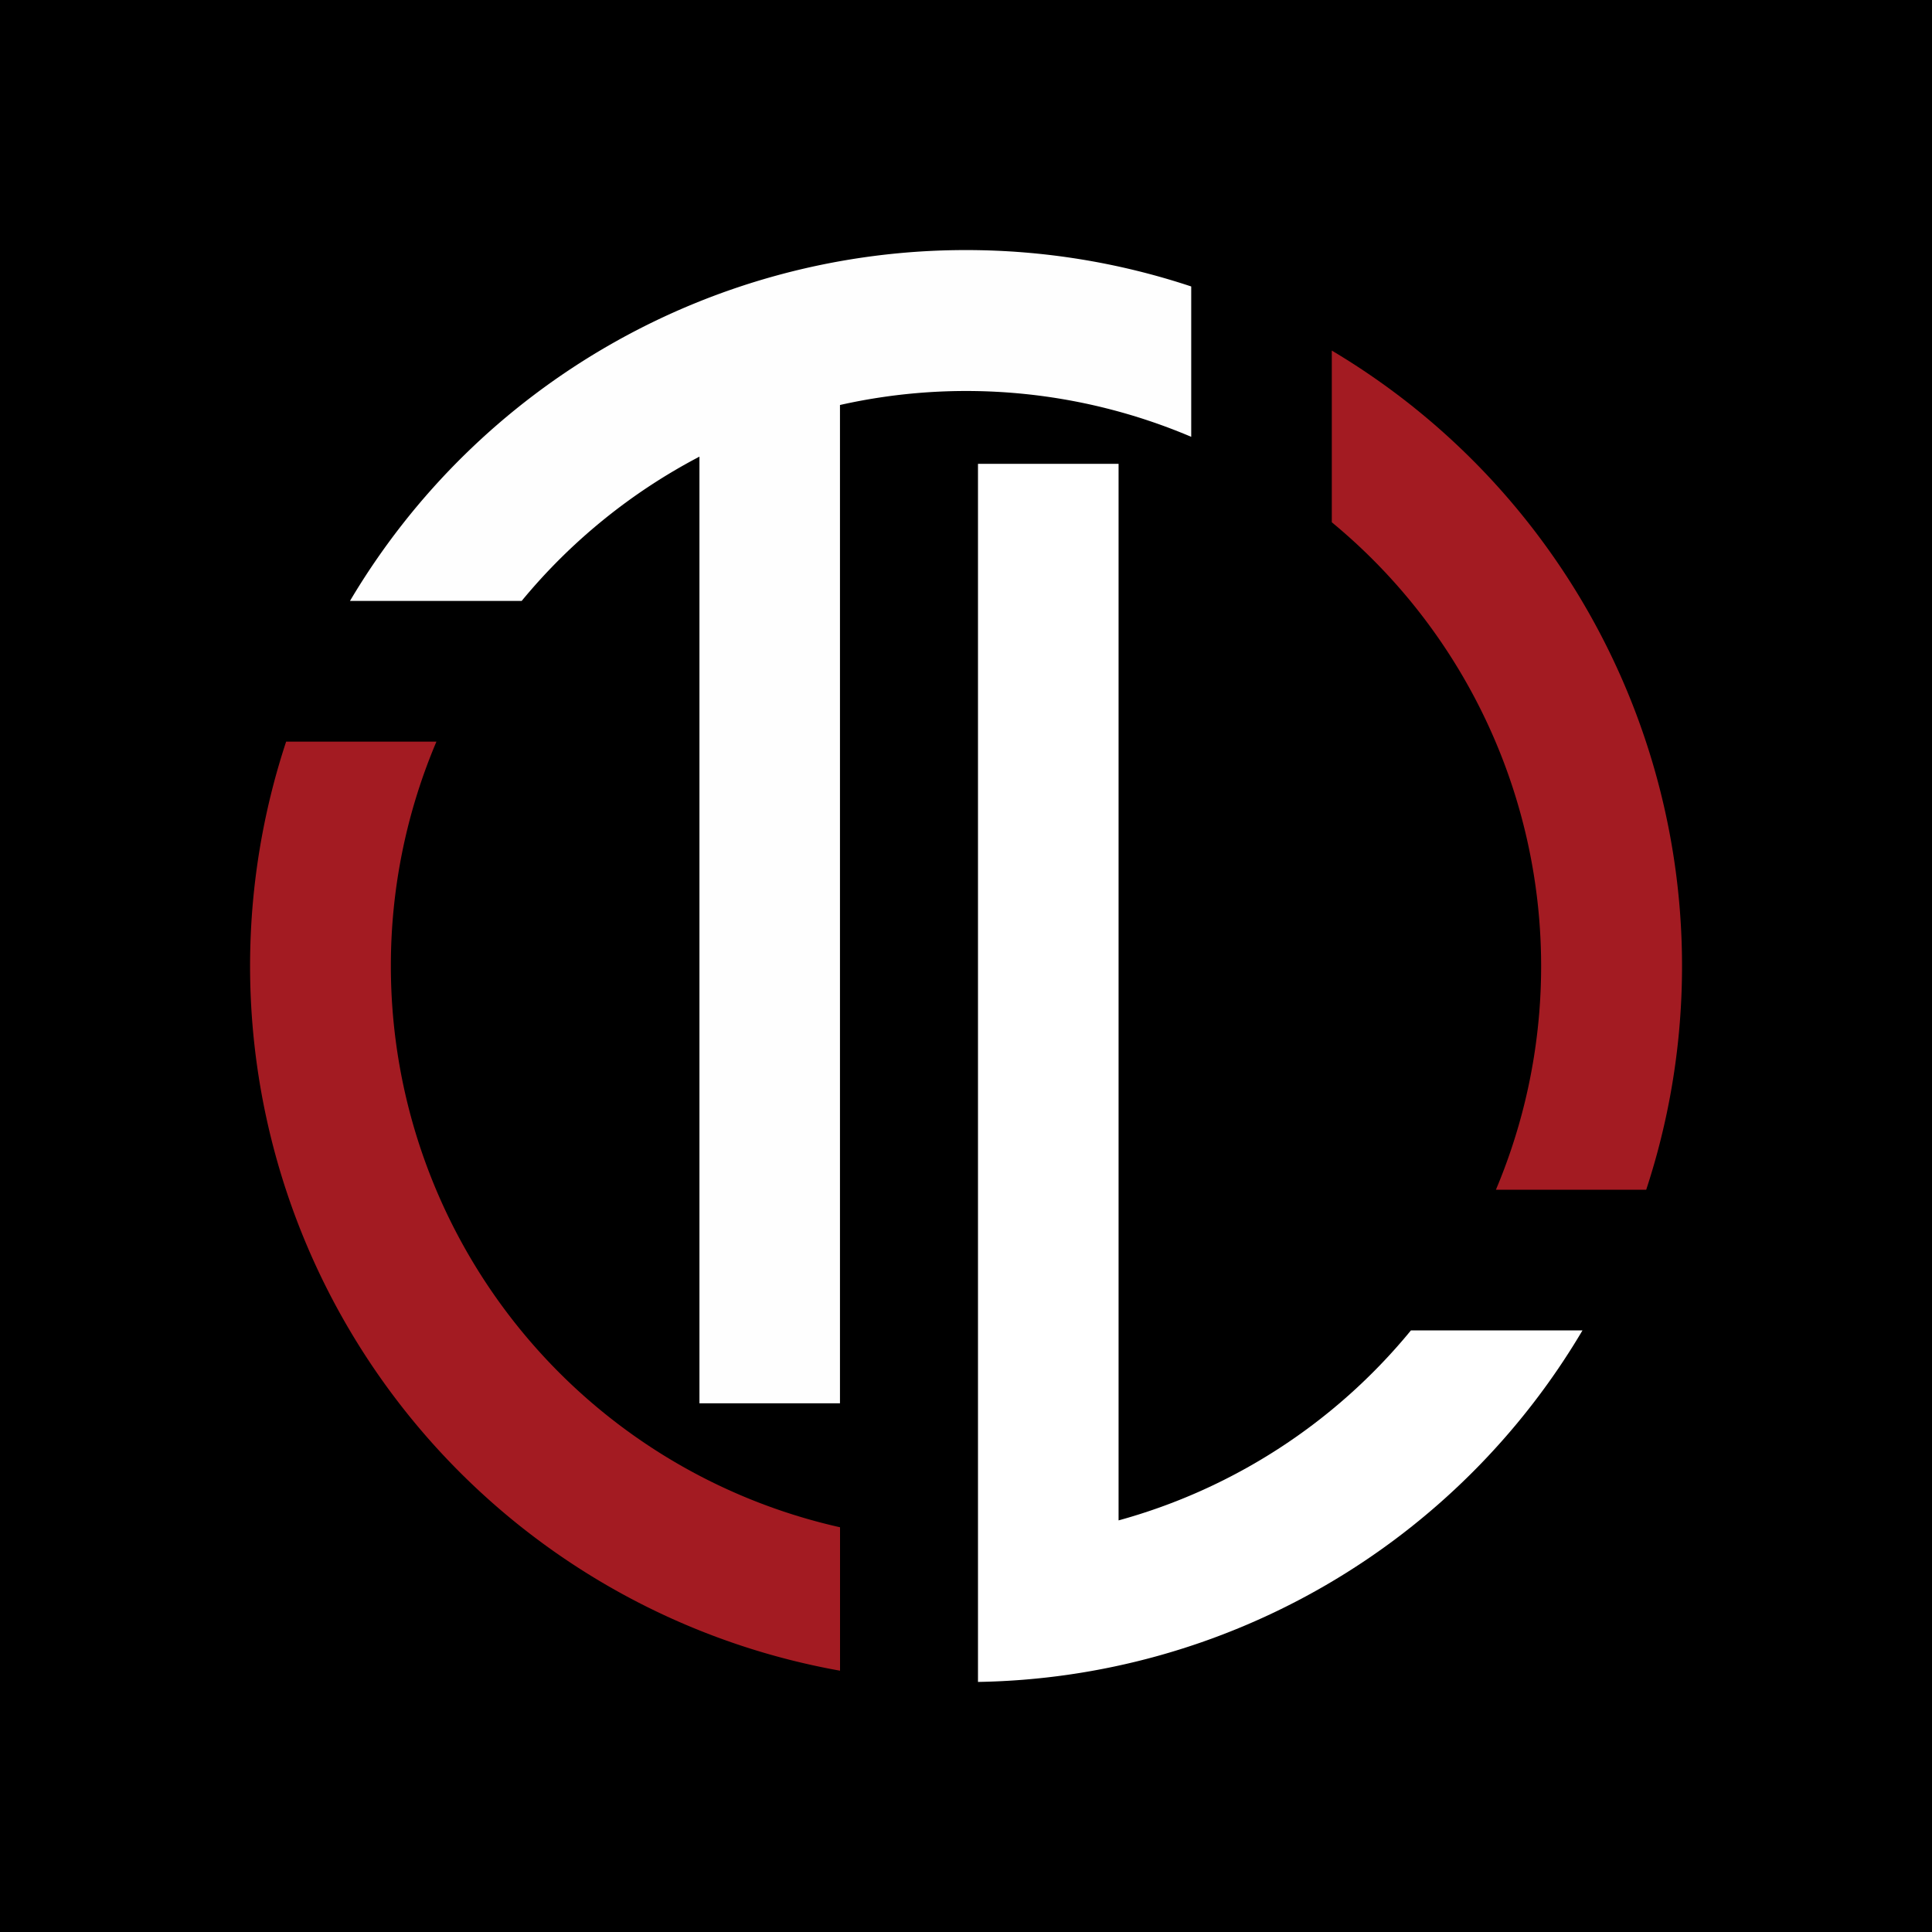
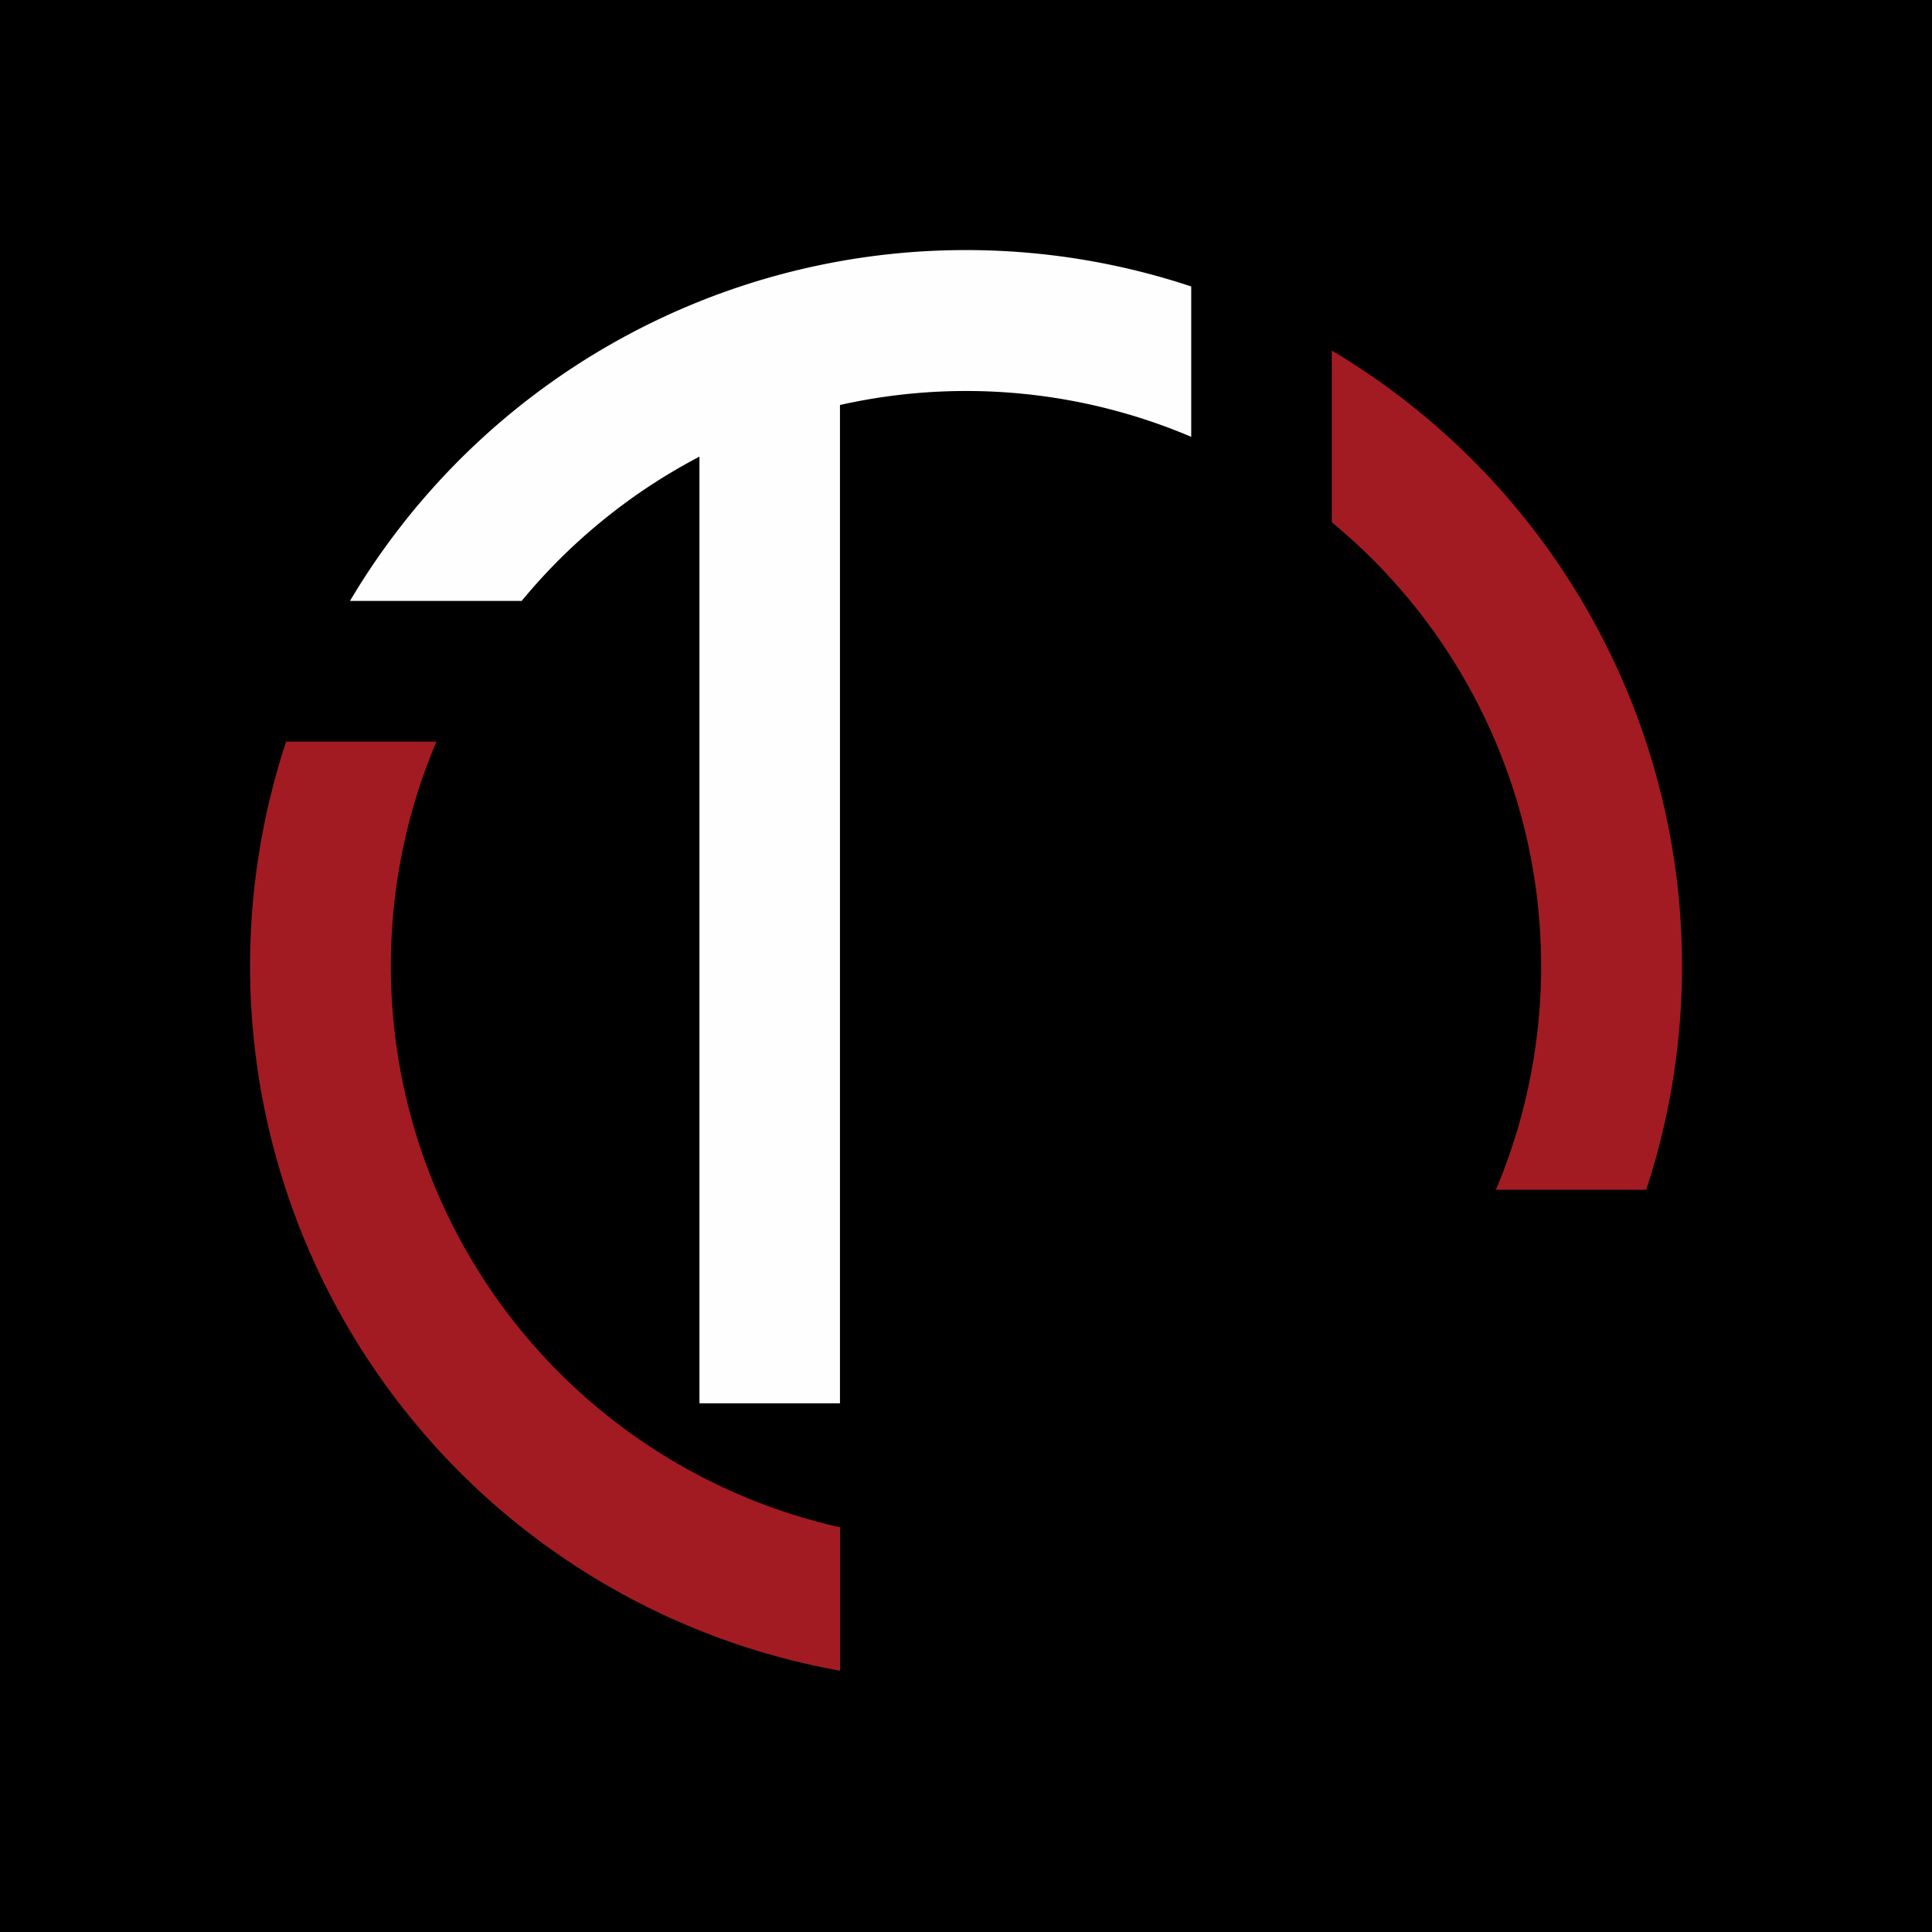
<svg xmlns="http://www.w3.org/2000/svg" viewBox="0 0 292.57 292.57">
  <defs>
    <style>.cls-1{fill:#a31b22;}.cls-2{fill:#fff;}.cls-3{fill:#fefefe;}</style>
  </defs>
  <g id="Layer_2" data-name="Layer 2">
    <g id="Layer_1-2" data-name="Layer 1">
      <rect width="292.57" height="292.57" />
      <path class="cls-1" d="M59.19,146.31a86.8,86.8,0,0,1,6.9-34H43.33A108.41,108.41,0,0,0,127.21,253V231.28A87.11,87.11,0,0,1,59.19,146.31Z" />
-       <path class="cls-2" d="M213.66,201.47a87.11,87.11,0,0,1-44.27,28.77v-160H148.1V254.7a108.4,108.4,0,0,0,91.54-53.23Z" />
      <path class="cls-3" d="M146.29,37.87A108.38,108.38,0,0,0,53,91H79a87.39,87.39,0,0,1,26.92-21.85V212.51h21.28V61.33a87.16,87.16,0,0,1,53.19,4.82V43.38A108.11,108.11,0,0,0,146.29,37.87Z" />
      <path class="cls-1" d="M201.68,53.09v26a87.12,87.12,0,0,1,24.85,101.08h22.76A108.42,108.42,0,0,0,201.68,53.09Z" />
    </g>
  </g>
</svg>